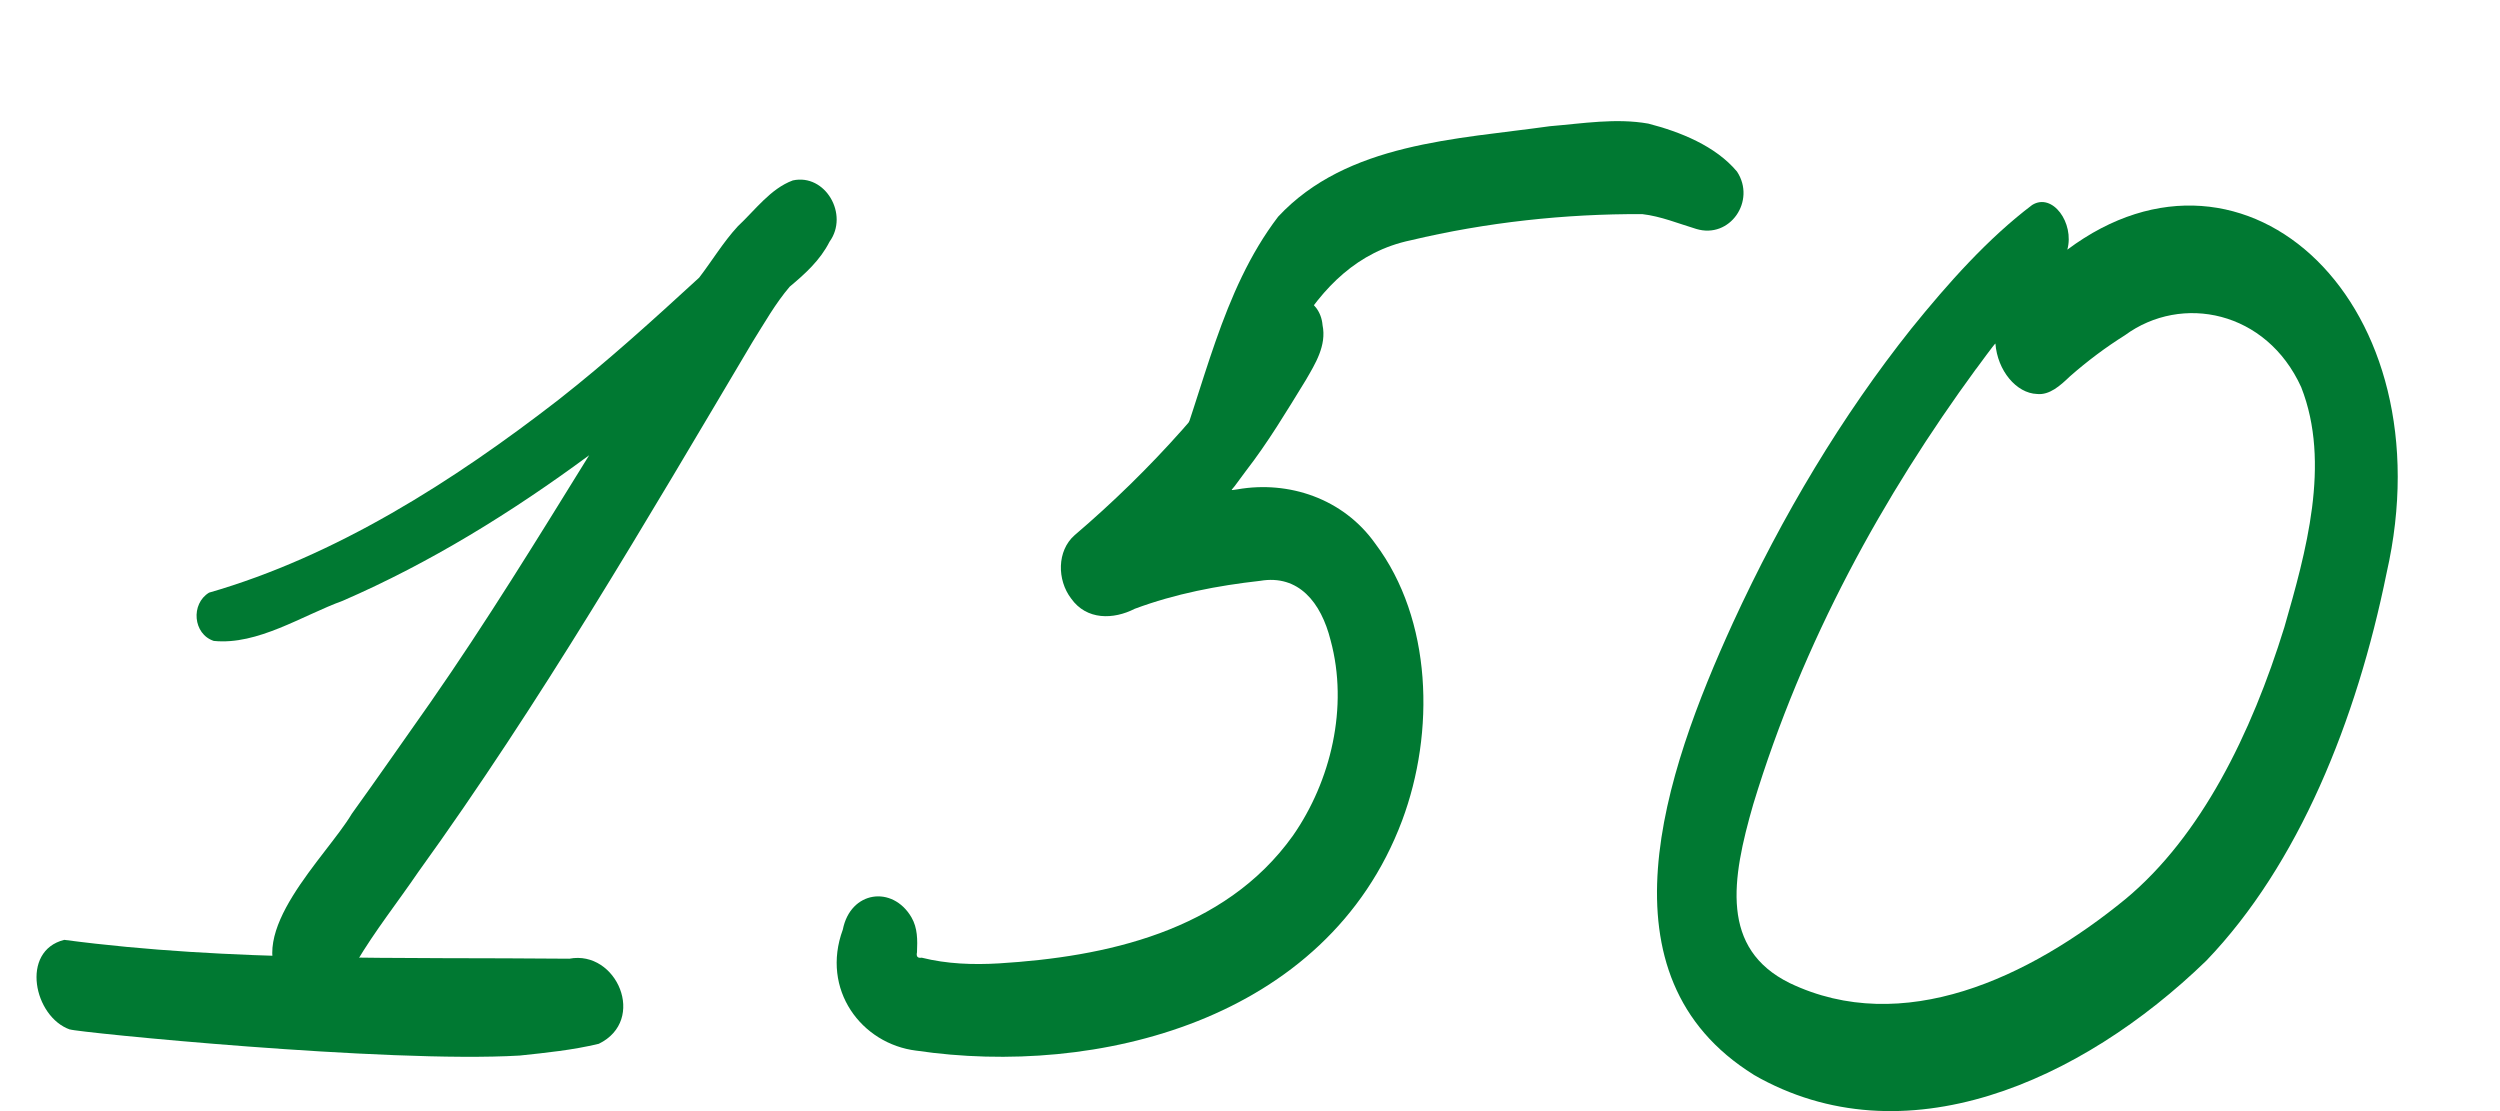
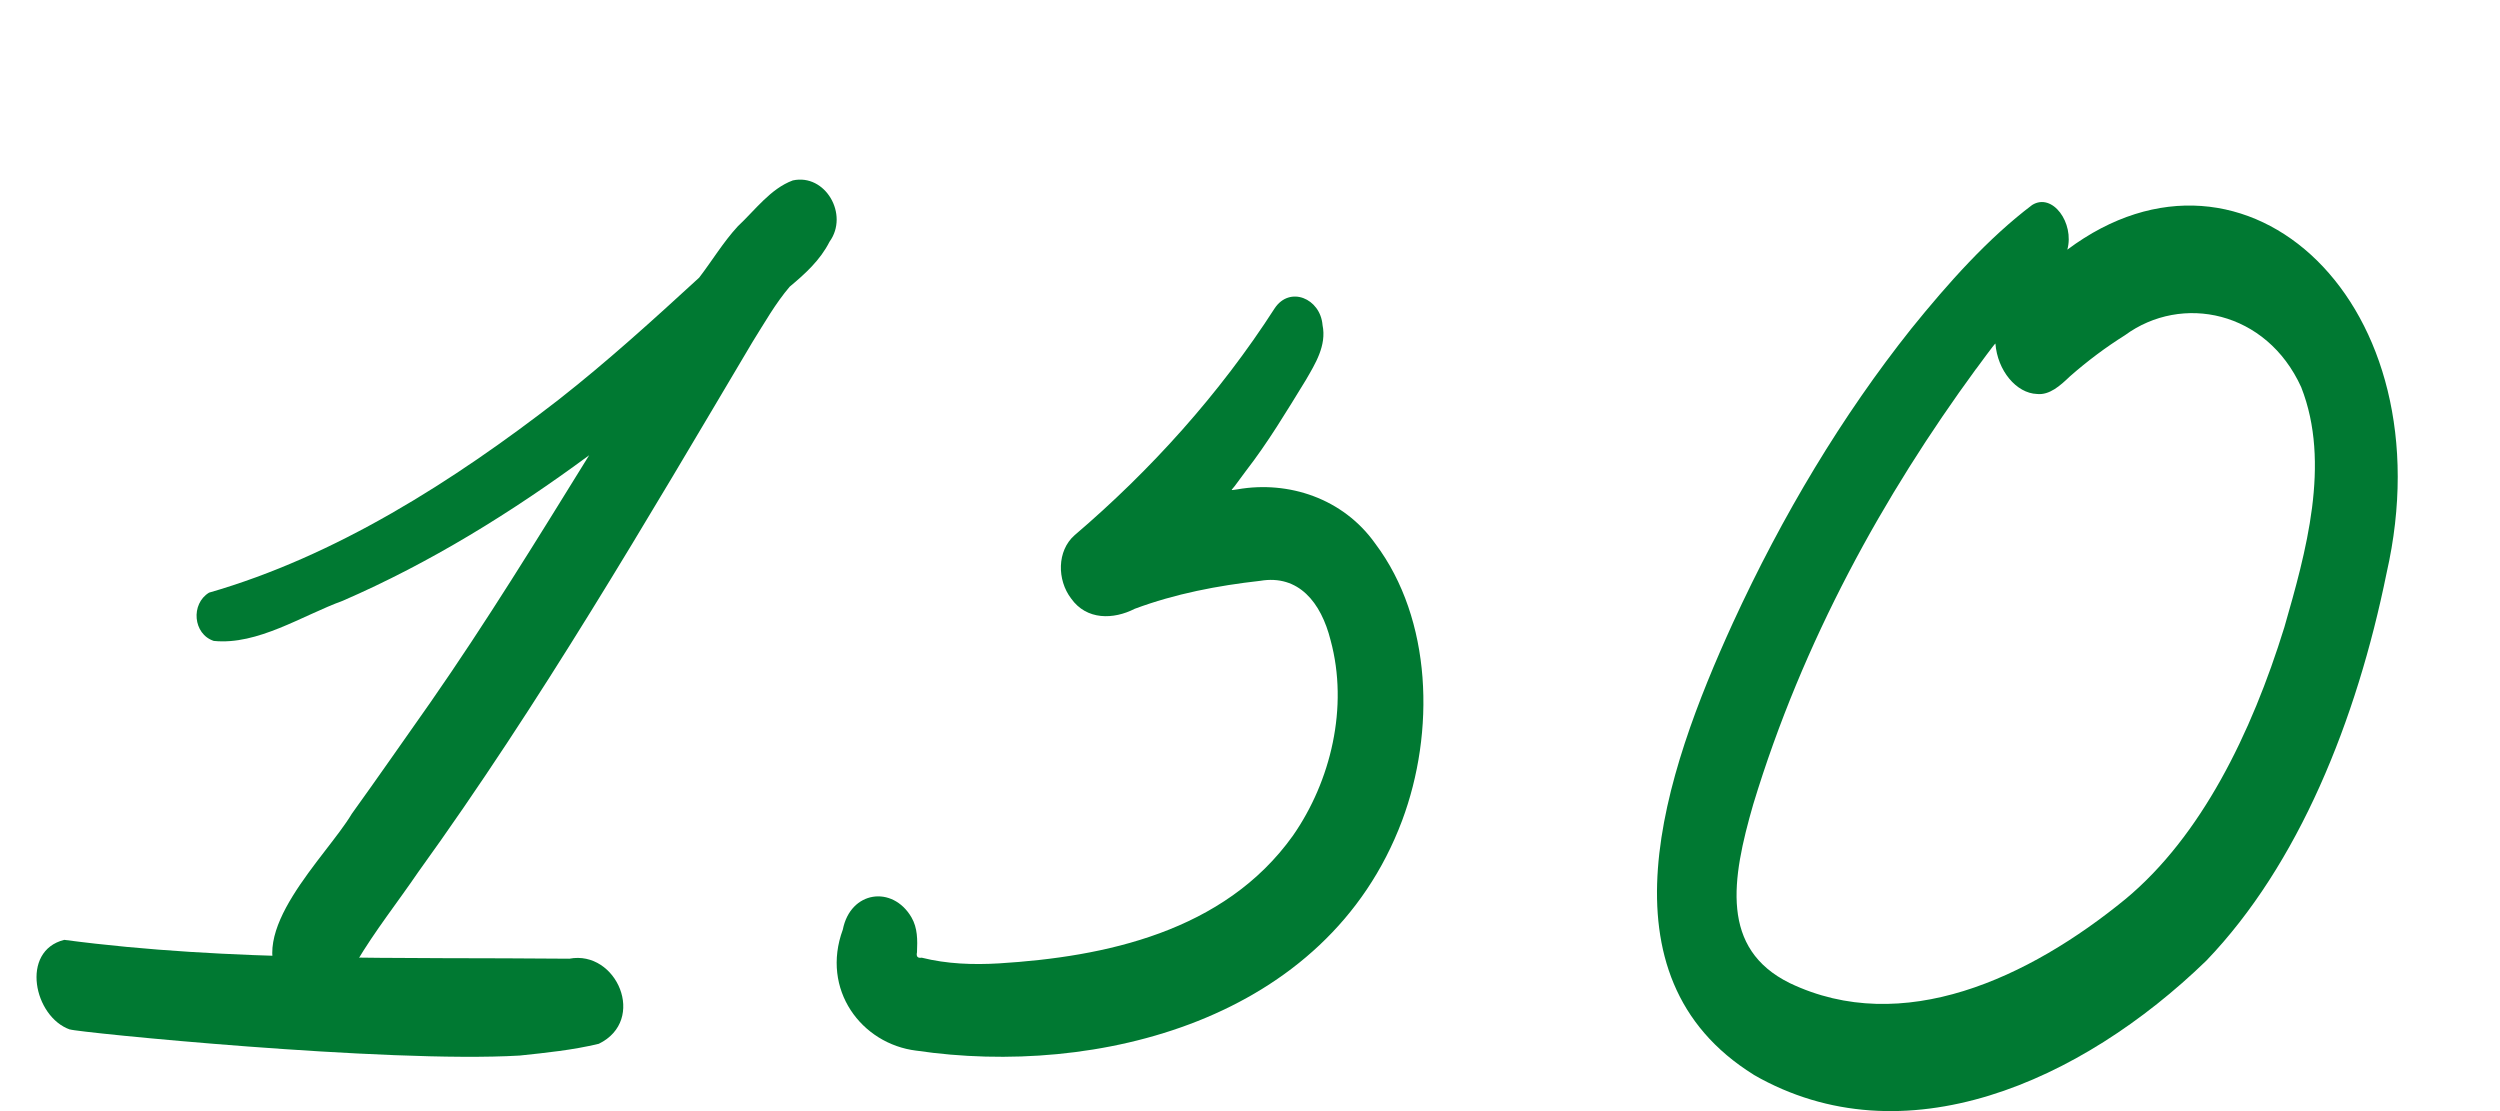
<svg xmlns="http://www.w3.org/2000/svg" width="54" height="24" viewBox="0 0 54 24" fill="none">
  <g clip-path="url(#clip0_2861_523)">
    <path d="M6.115 21.255C5.242 20.162 7.05 18.501 7.599 17.578C8.174 16.779 8.733 15.972 9.3 15.168C10.506 13.435 11.614 11.63 12.726 9.833C11.06 11.063 9.294 12.156 7.405 12.976C6.526 13.296 5.567 13.939 4.618 13.844C4.169 13.697 4.116 13.043 4.516 12.801C7.249 12.014 9.789 10.398 12.065 8.634C13.119 7.808 14.113 6.904 15.102 5.997C15.381 5.633 15.623 5.229 15.935 4.89C16.308 4.542 16.642 4.075 17.125 3.897C17.827 3.744 18.343 4.634 17.918 5.221C17.717 5.619 17.392 5.914 17.058 6.192C16.749 6.554 16.51 6.979 16.255 7.385C13.952 11.266 11.675 15.174 9.039 18.829C8.593 19.483 8.101 20.103 7.695 20.788C7.451 21.511 6.685 21.858 6.112 21.255H6.115Z" fill="#007932" />
    <path d="M1.514 22.239C0.732 21.97 0.43 20.539 1.388 20.301C4.992 20.777 8.663 20.673 12.298 20.708C13.321 20.514 13.979 22.036 12.934 22.546C12.374 22.681 11.796 22.74 11.225 22.8C8.361 22.969 1.648 22.296 1.514 22.236V22.239Z" fill="#007932" />
    <path d="M19.792 22.694C18.608 22.549 17.726 21.377 18.205 20.079C18.37 19.241 19.278 19.118 19.686 19.812C19.823 20.046 19.818 20.305 19.807 20.569C19.787 20.661 19.82 20.7 19.909 20.686C20.454 20.823 21.022 20.842 21.579 20.809C23.854 20.669 26.442 20.132 27.928 18.049C28.747 16.873 29.132 15.272 28.741 13.83C28.536 13.011 28.049 12.406 27.22 12.546C26.303 12.649 25.385 12.824 24.51 13.15C24.054 13.384 23.471 13.401 23.136 12.927C22.832 12.529 22.827 11.897 23.212 11.56C24.845 10.167 26.341 8.513 27.532 6.661C27.857 6.168 28.521 6.444 28.567 7.023C28.658 7.463 28.409 7.859 28.204 8.212C27.793 8.881 27.388 9.558 26.911 10.173C26.83 10.282 26.749 10.39 26.67 10.499C26.597 10.599 26.549 10.596 26.734 10.569C27.829 10.379 29.01 10.761 29.705 11.741C30.939 13.381 31 15.815 30.285 17.726C28.653 22.07 23.656 23.265 19.795 22.694H19.792Z" fill="#007932" />
-     <path d="M25.494 11.455C25.136 11.389 24.865 10.986 25.041 10.633C25.128 10.506 25.245 10.401 25.283 10.244C26.017 8.378 26.372 6.302 27.608 4.68C29.099 3.081 31.462 3.01 33.479 2.726C34.186 2.668 34.899 2.546 35.604 2.67C36.289 2.847 37.054 3.15 37.52 3.707C37.934 4.338 37.368 5.166 36.639 4.945C36.254 4.829 35.877 4.672 35.474 4.625C33.804 4.617 32.102 4.802 30.473 5.19C28.169 5.673 27.481 8.295 26.549 10.175C26.291 10.65 26.161 11.496 25.489 11.457L25.494 11.455Z" fill="#007932" />
    <path d="M37.88 23.214C34.454 21.082 35.938 16.724 37.43 13.456C38.498 11.132 39.792 8.974 41.286 7.097C42.087 6.106 42.94 5.15 43.894 4.428C44.334 4.153 44.812 4.818 44.654 5.393C48.524 2.5 52.869 6.583 51.55 12.379C50.903 15.563 49.648 18.677 47.655 20.752C44.949 23.374 41.118 25.075 37.882 23.217L37.88 23.214ZM42.686 7.964C40.686 10.697 38.942 13.84 37.87 17.373C37.401 18.997 37.154 20.493 38.659 21.235C41.093 22.399 43.821 21.133 45.919 19.413C47.545 18.057 48.629 15.851 49.342 13.549C49.804 11.941 50.353 10.007 49.706 8.363C48.957 6.714 47.127 6.34 45.899 7.241C45.486 7.5 45.089 7.797 44.71 8.13C44.5 8.331 44.27 8.539 43.999 8.51C43.553 8.494 43.145 8.005 43.101 7.42C43.084 7.42 42.722 7.919 42.688 7.964H42.686Z" fill="#007932" />
  </g>
  <defs>
    <clipPath id="clip0_2861_523">
      <rect width="53" height="24" fill="white" transform="translate(0.791)" />
    </clipPath>
  </defs>
</svg>